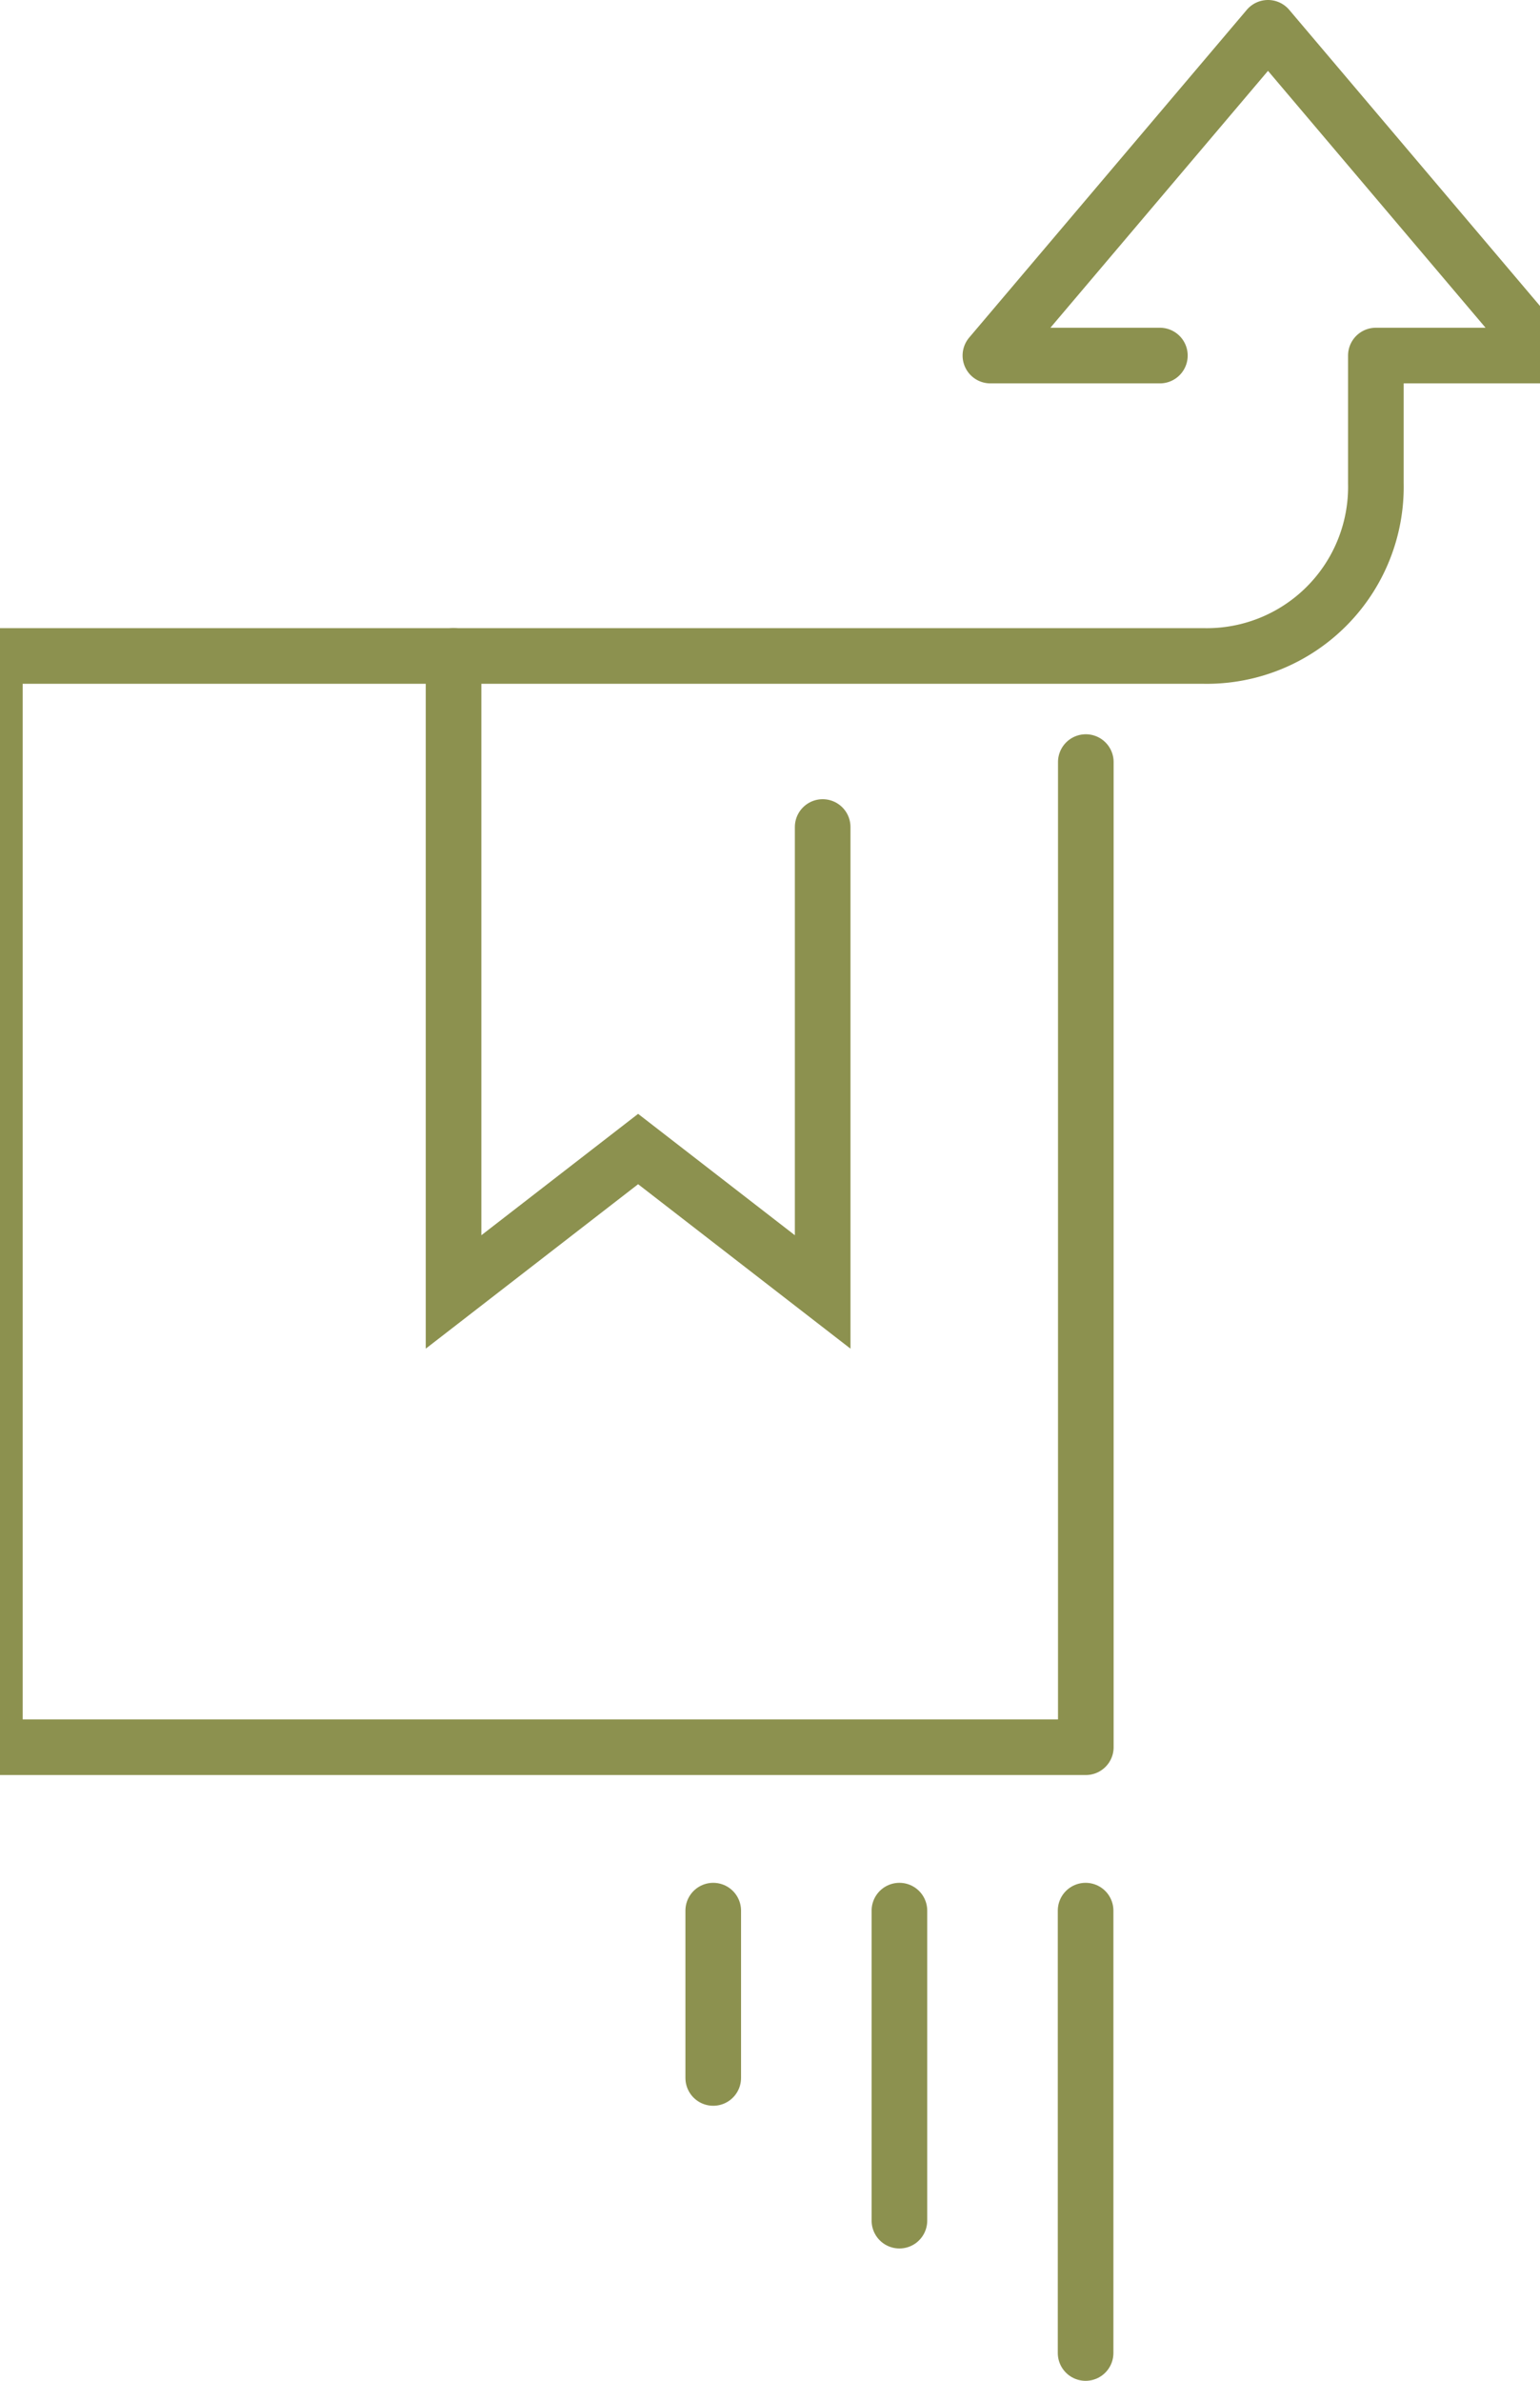
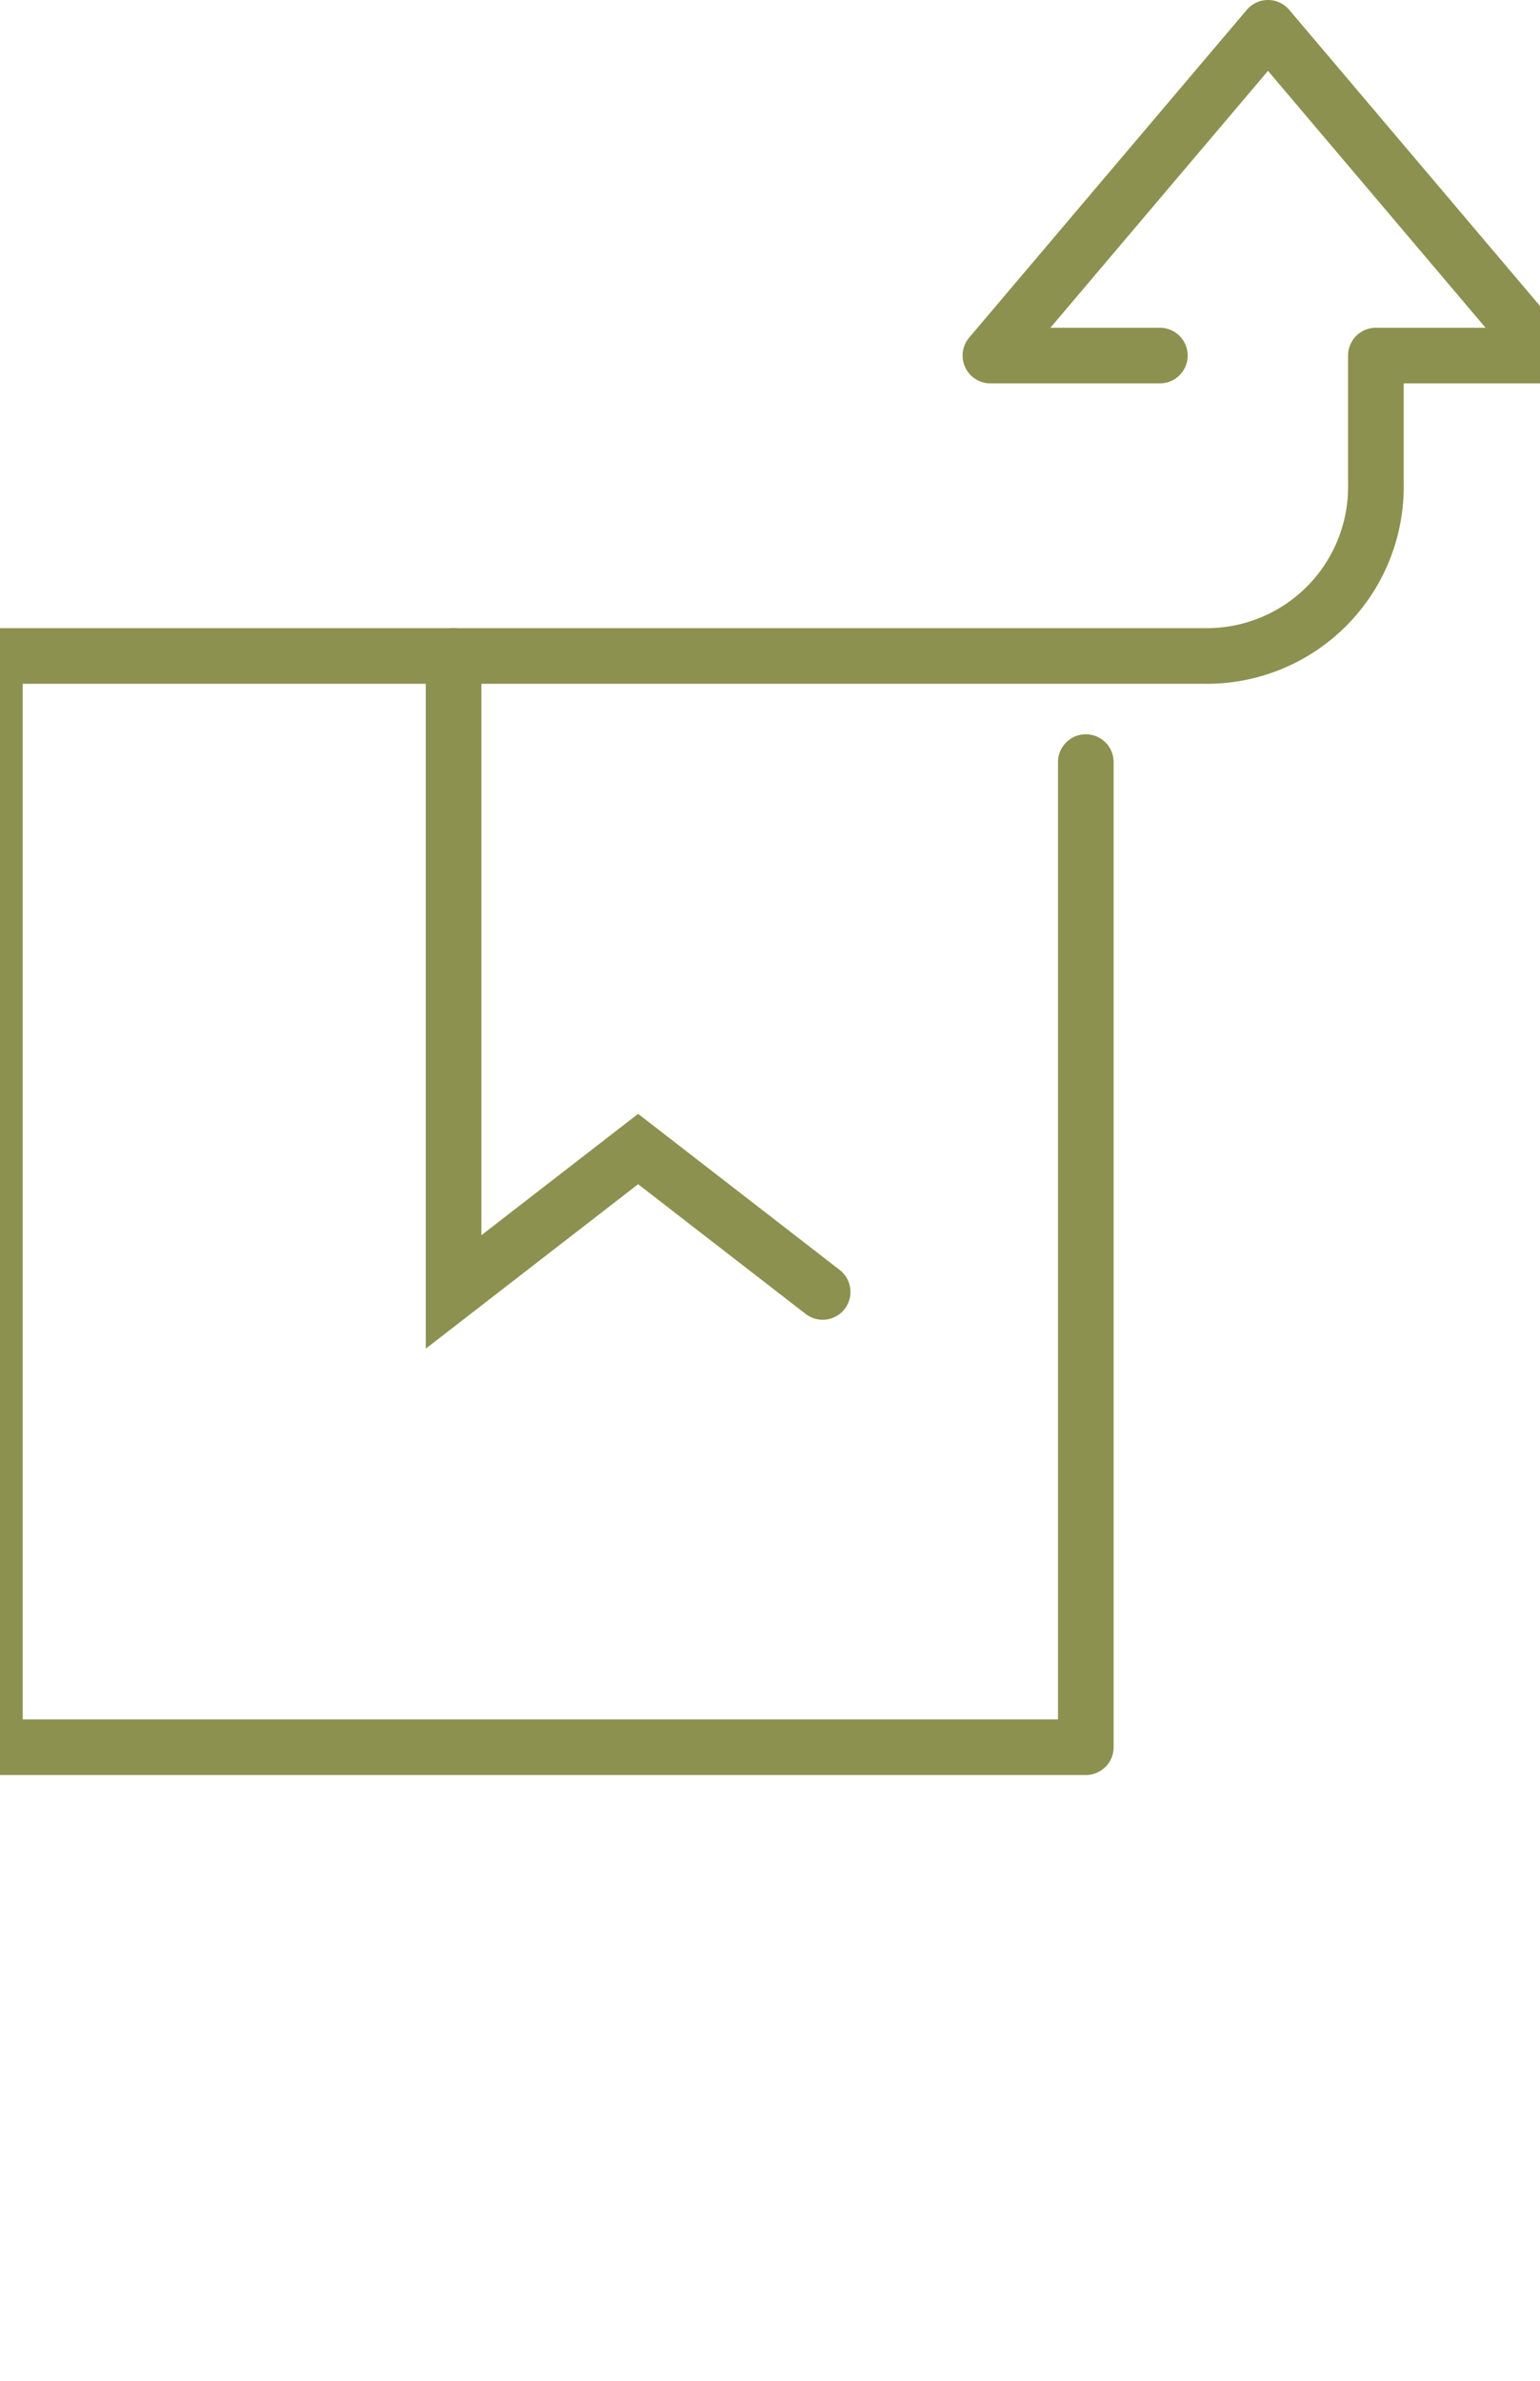
<svg xmlns="http://www.w3.org/2000/svg" preserveAspectRatio="xMidYMid slice" width="22px" height="34px" viewBox="0 0 30.558 45.277">
  <g id="Gruppe_8983" data-name="Gruppe 8983" transform="translate(-1343.928 -1222.872)">
-     <path id="Pfad_7698" data-name="Pfad 7698" d="M1353.187,1235.347v12.095l3.511-2.718,3.511,2.718V1238.6" fill="none" stroke="#8c914f" stroke-linecap="round" stroke-miterlimit="10" stroke-width="1.058" />
-     <line id="Linie_3228" data-name="Linie 3228" y2="8.413" transform="translate(1365.211 1259.208)" fill="none" stroke="#8c914f" stroke-linecap="round" stroke-miterlimit="10" stroke-width="1.058" />
-     <line id="Linie_3229" data-name="Linie 3229" y2="5.896" transform="translate(1361.669 1259.208)" fill="none" stroke="#8c914f" stroke-linecap="round" stroke-miterlimit="10" stroke-width="1.058" />
-     <line id="Linie_3230" data-name="Linie 3230" y2="3.182" transform="translate(1358.127 1259.208)" fill="none" stroke="#8c914f" stroke-linecap="round" stroke-miterlimit="10" stroke-width="1.058" />
+     <path id="Pfad_7698" data-name="Pfad 7698" d="M1353.187,1235.347v12.095l3.511-2.718,3.511,2.718" fill="none" stroke="#8c914f" stroke-linecap="round" stroke-miterlimit="10" stroke-width="1.058" />
    <path id="Pfad_7699" data-name="Pfad 7699" d="M1366.624,1229.634H1363.4l5.281-6.233,5.28,6.233h-3.228v2.428a3.218,3.218,0,0,1-3.286,3.285h-22.986V1256.1h20.754v-18.735" fill="none" stroke="#8c914f" stroke-linecap="round" stroke-linejoin="round" stroke-width="1.058" />
  </g>
</svg>